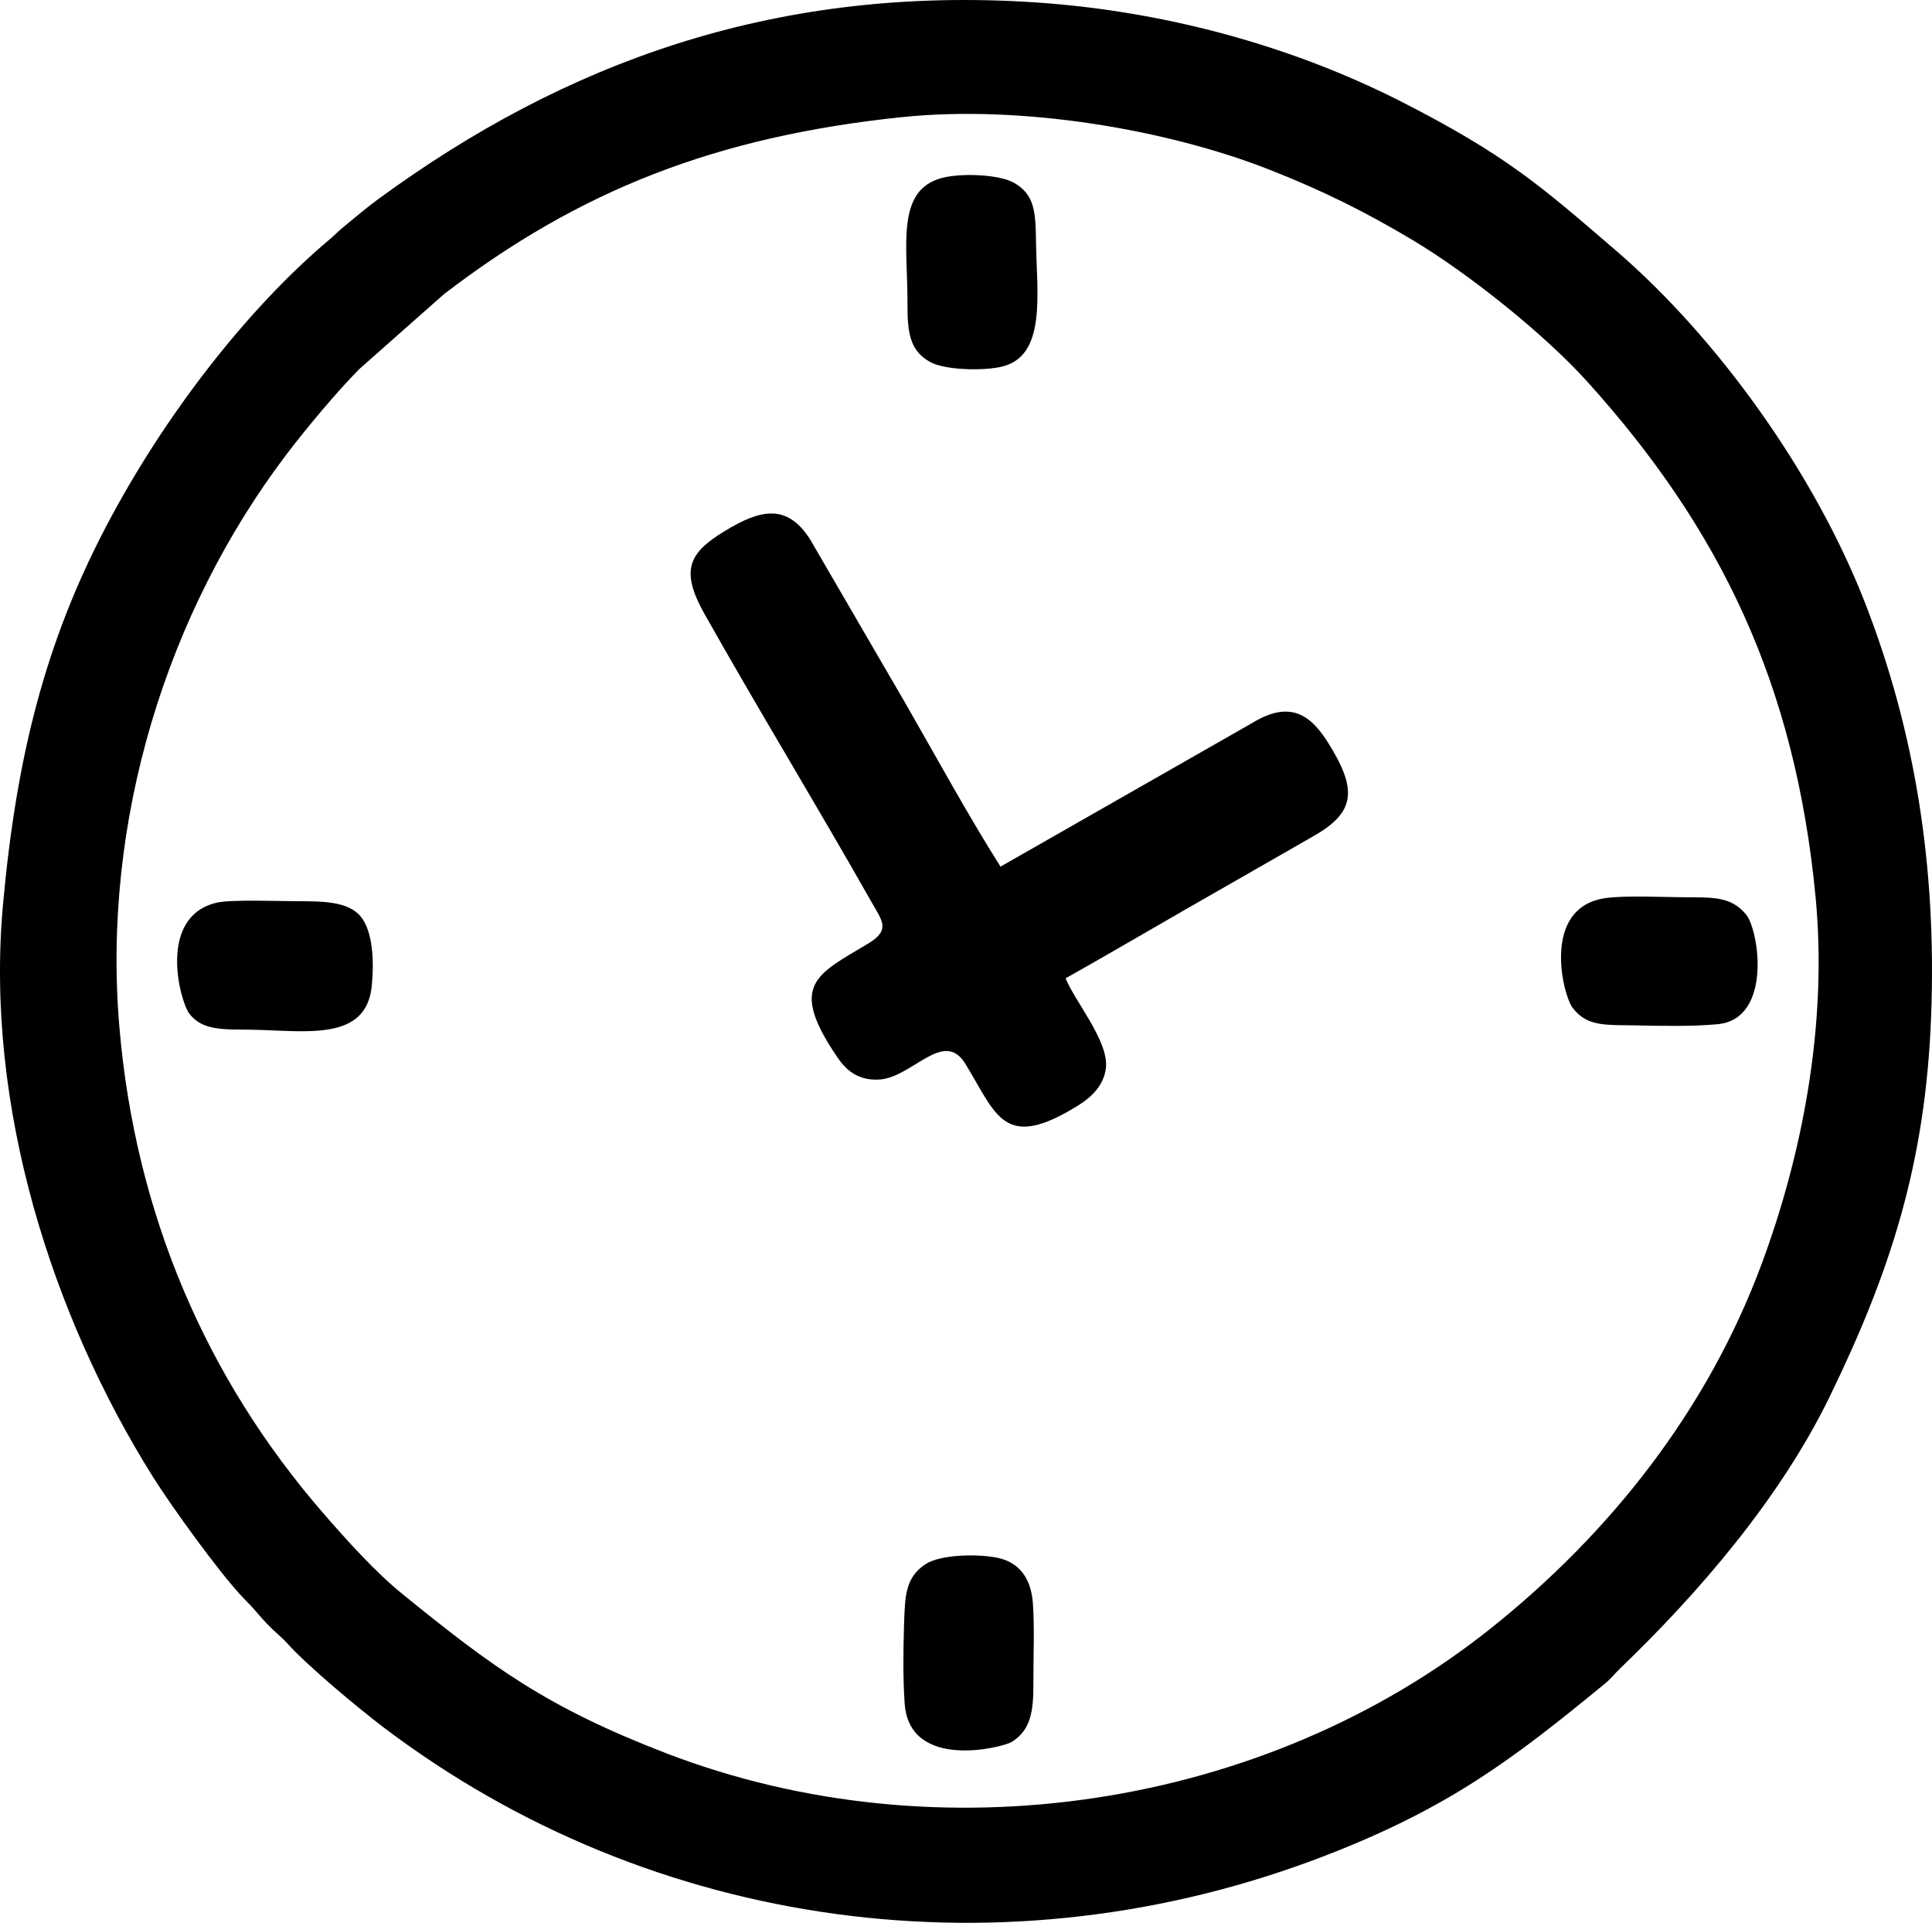
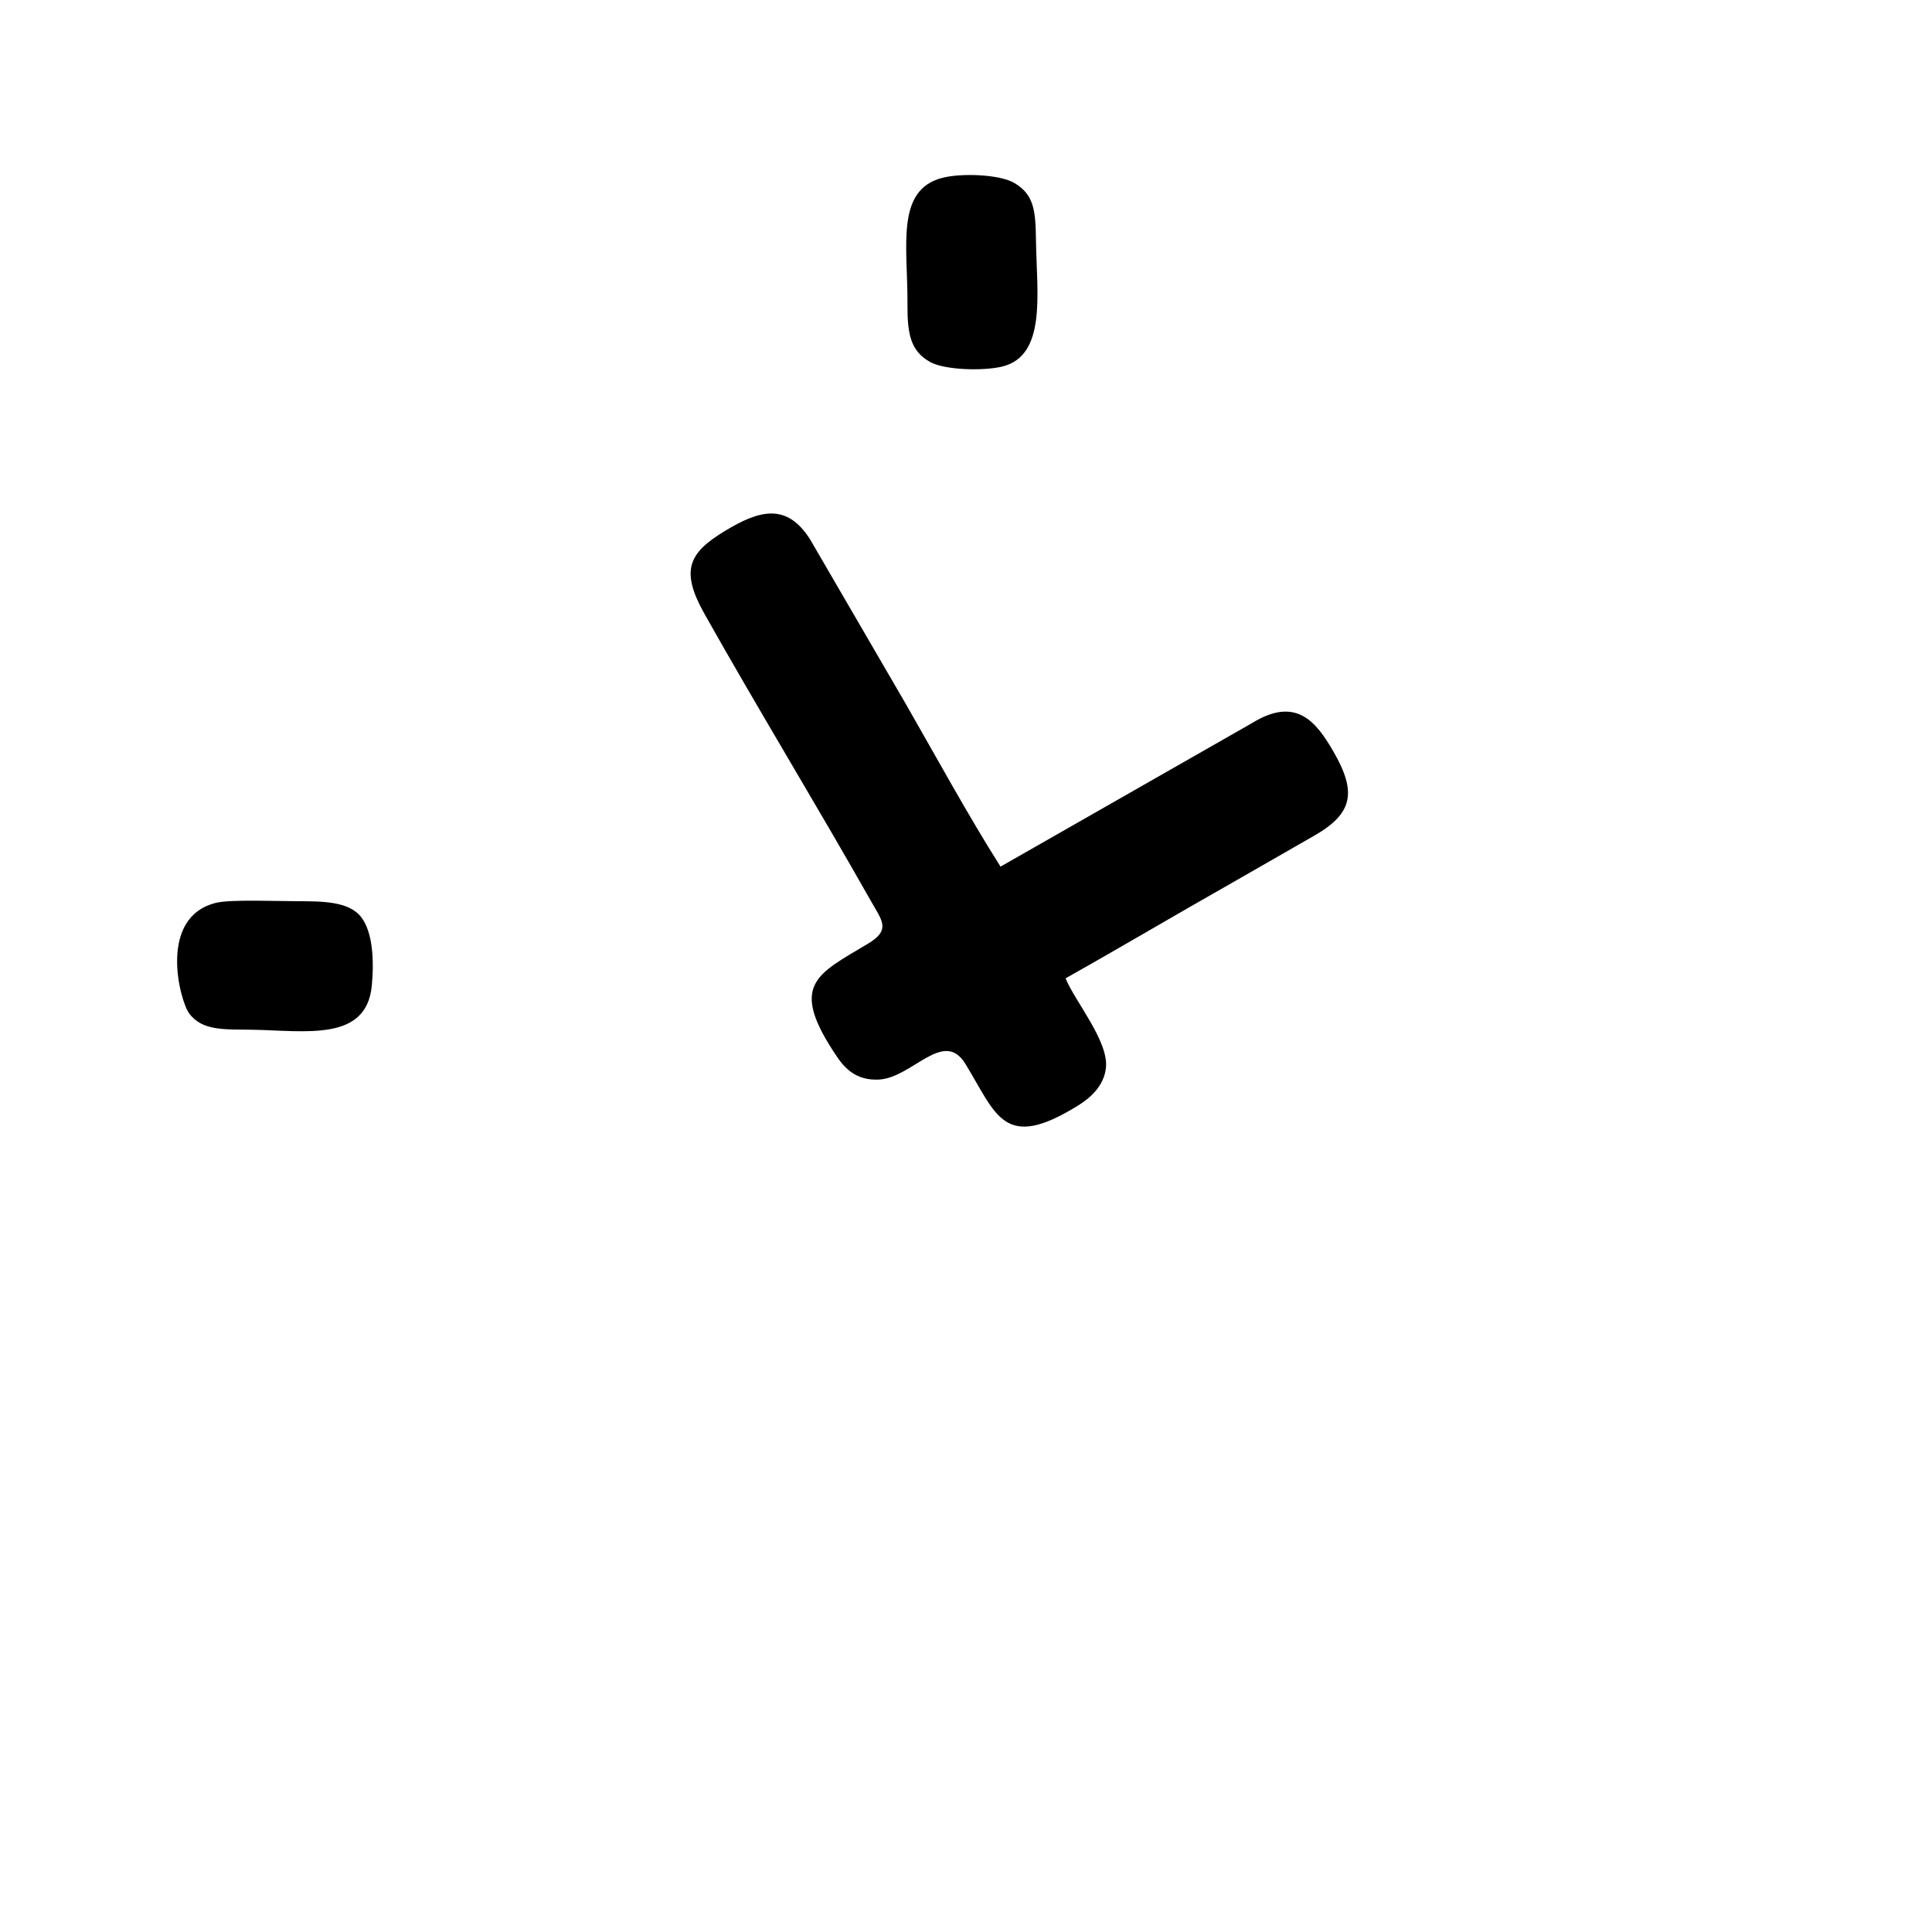
<svg xmlns="http://www.w3.org/2000/svg" xml:space="preserve" width="205.586mm" height="204.58mm" version="1.1" style="shape-rendering:geometricPrecision; text-rendering:geometricPrecision; image-rendering:optimizeQuality; fill-rule:evenodd; clip-rule:evenodd" viewBox="0 0 1845.27 1836.24">
  <defs>
    <style type="text/css"> .fil0 {fill:black} </style>
  </defs>
  <g id="Слой_x0020_1">
-     <path class="fil0" d="M860.86 111.93c115.6,-12.12 254.87,12.05 351.74,50.16 51.98,20.45 92.16,40.68 136.24,66.95 53.54,31.91 126.27,90.1 167.1,135.31 127.18,140.81 198.5,288.77 218.06,491.38 11.95,123.79 -13.29,248.69 -51.48,351.46 -51.83,139.46 -144.27,256.72 -259.02,348.16 -215.35,171.61 -526.63,219.46 -787.84,118.72 -113.55,-43.79 -165.12,-81.82 -251.8,-152.24 -25.66,-20.85 -53.19,-51.49 -75.34,-77.03 -111.11,-128.1 -179.2,-284.72 -194.49,-463.89 -16.79,-196.73 45.1,-396.2 159.92,-547.38 18.64,-24.54 47.88,-59.51 69.12,-80.99l80.84 -71.52c130.09,-99.91 261.07,-150.66 436.96,-169.11zm983.54 859.54c5.6,-145.05 -15.9,-274.17 -62.74,-394.89 -48.02,-123.76 -140.47,-253.08 -237.9,-337 -71.89,-61.92 -105.79,-91.7 -204.33,-141.99 -103.47,-52.81 -228.84,-88.9 -363.69,-96.11 -237.23,-12.69 -434.99,57.08 -614.79,188.9 -12.11,8.88 -20.42,16.29 -32.03,25.67 -5.77,4.66 -8.95,8.24 -14.66,13.05 -77.69,65.45 -157.38,167.6 -213.14,274.09 -57.55,109.9 -85.49,218.93 -98.3,361.12 -17.35,192.57 47.23,393.04 143.5,546.46 16.64,26.51 63.35,91.55 85.89,115.02 6.43,6.7 8.17,8.24 13.34,14.35 14.66,17.35 21.58,21.13 28.66,29.04 19.5,21.81 69.17,63.04 92.48,80.68 256.49,194.08 595.29,239.75 899.35,122.13 117.36,-45.4 178.06,-91.15 267.3,-164.55 5.79,-4.76 8.29,-8.6 13.77,-13.85 74.4,-71.37 152.8,-162.02 200.19,-259.3 58.26,-119.6 91.7,-222.97 97.1,-362.81z" />
    <path class="fil0" d="M1017.76 934.25c52.42,-29.44 104.71,-60.43 158.01,-90.64 26.29,-14.9 52.79,-30.37 79.24,-45.44 37.16,-21.17 41.14,-41.48 18.51,-80.54 -16.69,-28.82 -35.77,-52.89 -77.68,-27.11l-240.24 137.09c-31.27,-49.45 -61.31,-104.63 -90.86,-156.05l-90.82 -156.15c-22.34,-35.49 -48.46,-28.57 -82.1,-8.03 -33.86,20.67 -42.44,37.16 -18.9,78.99 51.62,91.73 107.44,183.09 159.27,274.73 10.25,18.11 18.81,26.88 -2.99,39.98 -49.28,29.6 -76.57,39.09 -29.73,108.17 7.47,11.02 18.37,22.73 39.8,21.72 32.01,-1.5 61.89,-49.07 82.78,-15.01 29.89,48.74 36.44,84.03 107.87,39.63 11.62,-7.22 24.59,-18.7 26.39,-36.06 2.63,-25.32 -30.22,-64.11 -38.56,-85.28z" />
    <path class="fil0" d="M206.91 862.04c-56.64,13.27 -35.2,93.66 -26.22,105.75 12.72,17.13 34.16,15.09 60.96,15.59 50.76,0.95 108.19,11.4 113.43,-41.86 2.29,-23.28 1.2,-51.68 -10.45,-66.12 -11.95,-14.81 -37.12,-14.73 -61.43,-14.77 -17.38,-0.03 -62.65,-1.79 -76.3,1.41z" />
-     <path class="fil0" d="M864.08 1627.12c4.73,64.09 93.43,41.69 101.99,36.48 19.05,-11.59 21.06,-30.43 20.94,-57.24 -0.11,-23.86 1.21,-52.47 -0.52,-75.64 -1.78,-23.79 -13.32,-39.13 -34.6,-43.26 -19.08,-3.7 -53.94,-2.93 -67.93,6.28 -19.22,12.65 -19.6,30.27 -20.48,57.17 -0.77,23.68 -1.13,52.75 0.6,76.21z" />
    <path class="fil0" d="M900.15 169.79c-45.14,11.56 -33.07,65.49 -33.41,120.64 -0.17,28.35 2.84,44.82 21.58,55.23 14.18,7.87 50.94,8.69 68.63,4.46 42.82,-10.25 33.29,-69.69 32.54,-119.71 -0.42,-28.27 -1.33,-44.18 -20.47,-55.56 -14.24,-8.47 -50.8,-9.68 -68.87,-5.05z" />
-     <path class="fil0" d="M1532.89 857.75c-60.89,9.12 -40.29,92.21 -30.9,104.64 13.8,18.27 31.68,16.27 60.21,16.83 24.48,0.49 54.22,1.17 78.39,-1.14 52.23,-4.99 39.64,-89.83 26.92,-105 -14.45,-17.23 -31.84,-16.04 -59.13,-16.22 -20.73,-0.13 -56.97,-1.9 -75.49,0.88z" />
  </g>
</svg>